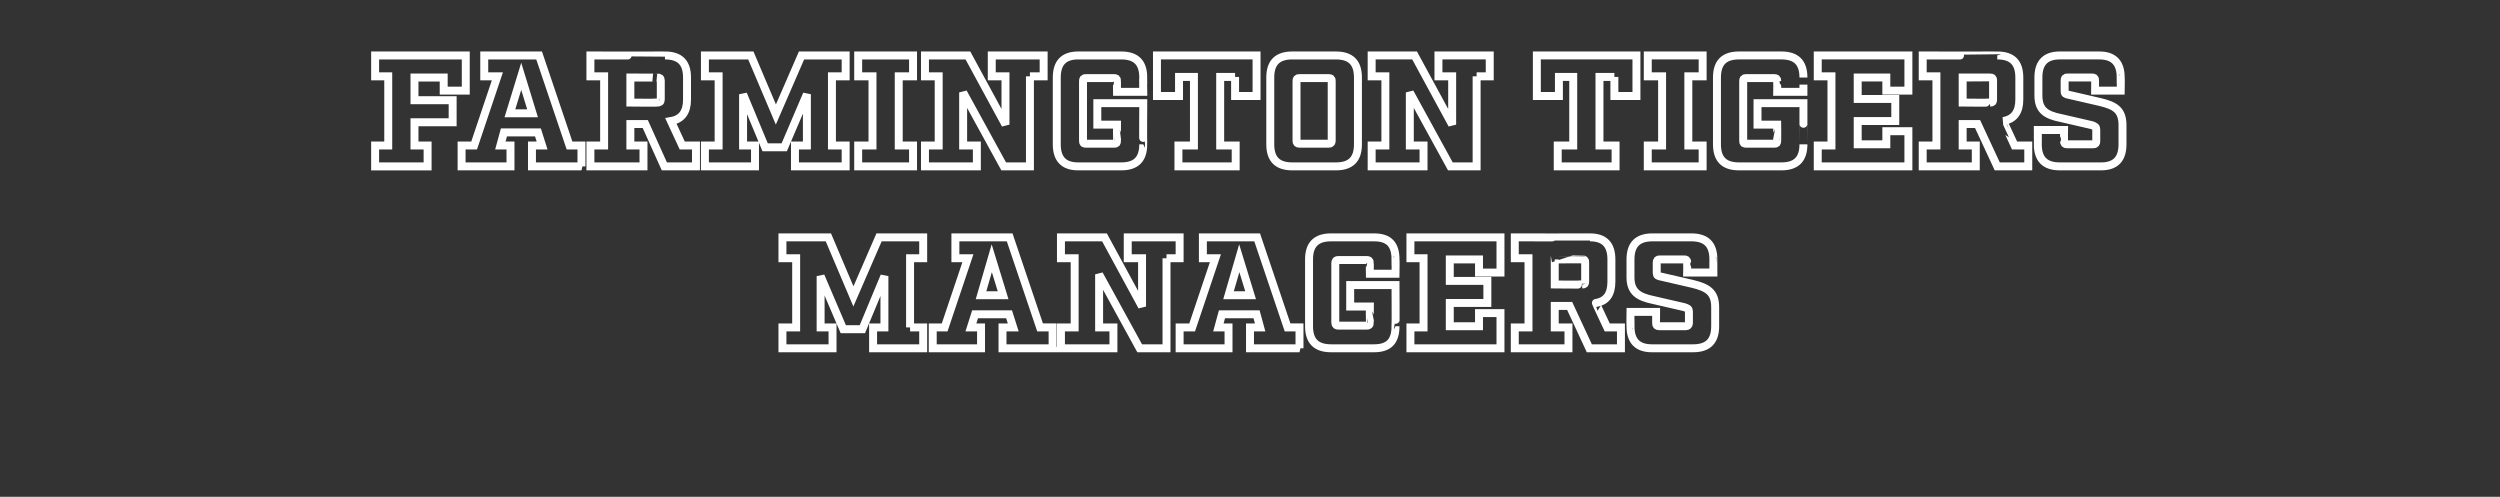
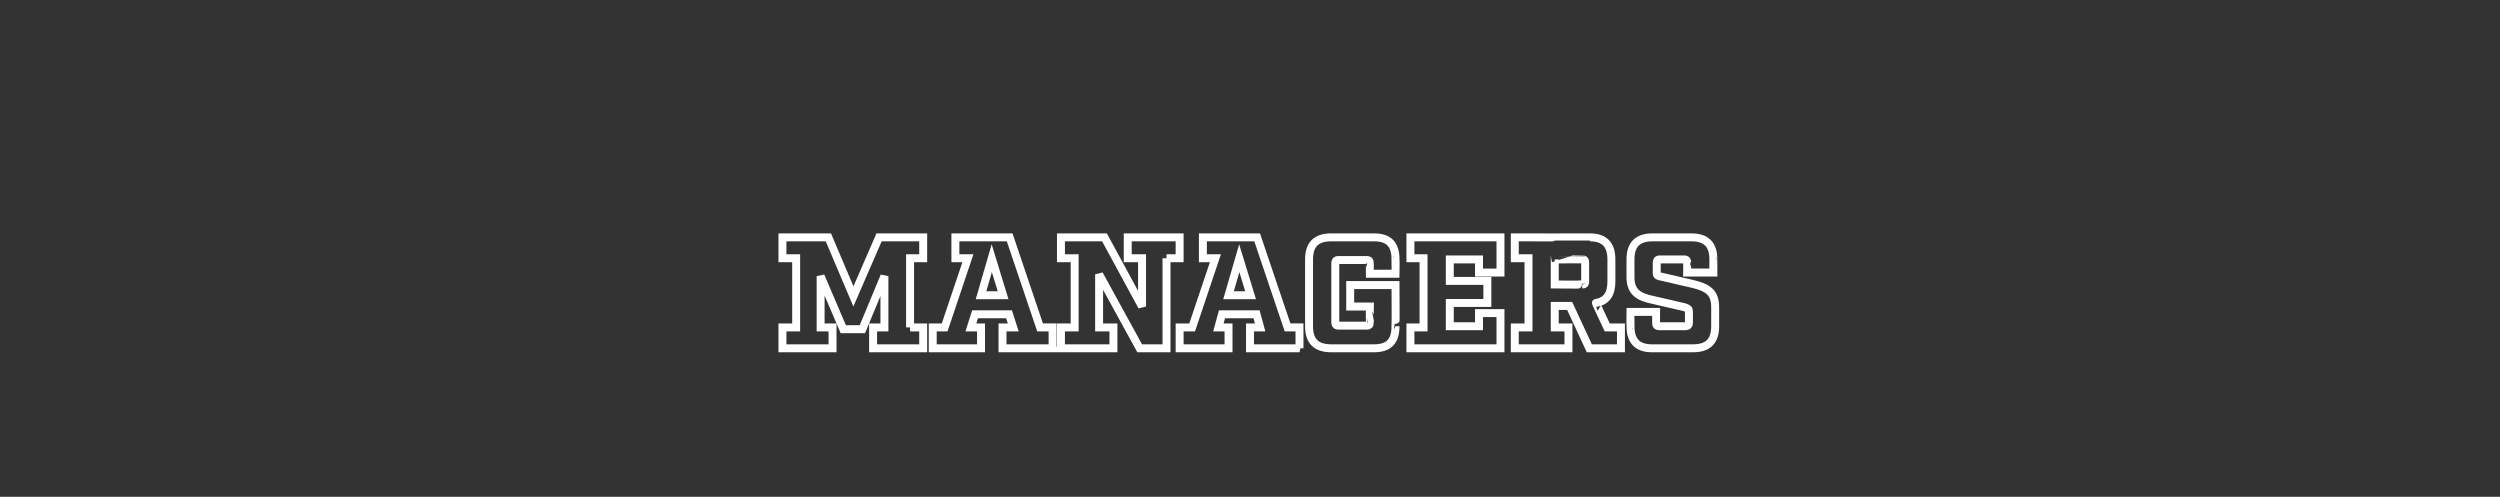
<svg xmlns="http://www.w3.org/2000/svg" version="1.1" width="419.2px" height="83.3px" viewBox="0 -8 419.2 83.3" style="top:-8px">
  <rect x="0" y="-8" width="419.2" height="83.3" fill="#333333" stroke="none" />
  <desc>FARMINGTON TIGERS managers</desc>
  <defs />
  <g id="Polygon80461">
    <path d="m152.6 46.9l2.2 0l0 3.5l-8.4 0l0-3.5l1.9 0l0-8.6l-3.7 8.9l-3.2 0l-3.8-8.9l0 8.6l2 0l0 3.5l-8.4 0l0-3.5l2.3 0l0-11.6l-2.3 0l0-3.5l7.7 0l4.2 9.9l4.3-9.9l7.4 0l0 3.5l-2.2 0l0 11.6zm23.9 3.5l-8.4 0l0-3.5l1.8 0l-.7-2.2l-5.7 0l-.7 2.2l1.7 0l0 3.5l-8.1 0l0-3.5l2 0l3.9-11.6l-2.1 0l0-3.5l9.1 0l5.1 15.1l2.1 0l0 3.5zm-10.2-15.1l-1.8 6.2l3.7 0l-1.9-6.2zm29.3 0l0 15.1l-4.5 0l-6.8-12.4l0 8.9l2.4 0l0 3.5l-8.8 0l0-3.5l2.3 0l0-11.6l-2.3 0l0-3.5l7.3 0l6.3 11.6l0-8.1l-2.4 0l0-3.5l8.7 0l0 3.5l-2.2 0zm22.3 15.1l-8.3 0l0-3.5l1.7 0l-.6-2.2l-5.8 0l-.6 2.2l1.7 0l0 3.5l-8.2 0l0-3.5l2.1 0l3.9-11.6l-2.1 0l0-3.5l9.1 0l5.1 15.1l2 0l0 3.5zm-10.1-15.1l-1.8 6.2l3.7 0l-1.9-6.2zm21.9.8c0-.4-.2-.5-.5-.5c0 0-4.8 0-4.8 0c-.3 0-.5.1-.5.5c0 0 0 10 0 10c0 .4.2.5.5.5c0 0 4.8 0 4.8 0c.3 0 .5-.1.5-.5c-.03-.02 0-2.7 0-2.7l-3.3 0l0-3.6l7.6 0c0 0 .04 6.92 0 6.9c0 2.5-1.1 3.7-3.6 3.7c0 0-7.2 0-7.2 0c-2.5 0-3.7-1.2-3.7-3.7c0 0 0-11.2 0-11.2c0-2.5 1.2-3.7 3.7-3.7c0 0 7.2 0 7.2 0c2.5 0 3.6 1.2 3.6 3.7c.04-.02 0 2.4 0 2.4l-4.3 0c0 0-.03-1.78 0-1.8zm21.9 1.6l-3.6 0l0-2.2l-4.9 0l0 3.6l6.3 0l0 3.7l-6.3 0l0 3.9l4.9 0l0-2.2l3.6 0l0 5.9l-15.1 0l0-3.5l2.2 0l0-11.6l-2.2 0l0-3.5l15.1 0l0 5.9zm20.2 12.7l-5.3 0l-3.3-7.1l-2.5 0l0 3.6l2.3 0l0 3.5l-9 0l0-3.5l2.3 0l0-11.6l-2.3 0l0-3.5c0 0 12.56.03 12.6 0c2.4 0 3.6 1.2 3.6 3.7c0 0 0 3.7 0 3.7c0 2.1-.8 3.3-2.6 3.6c-.04 0 1.9 4.1 1.9 4.1l2.3 0l0 3.5zm-6.5-10.7c.4 0 .5-.1.5-.5c0 0 0-3.2 0-3.2c0-.4-.1-.5-.5-.5c.01.01-4.6 0-4.6 0l0 4.2c0 0 4.61.05 4.6 0zm17.6-3.7c0-.4-.1-.5-.5-.5c0 0-4.1 0-4.1 0c-.3 0-.5.1-.5.5c0 0 0 1.8 0 1.8c0 .4.2.5.8.6c0 0 5.2 1.2 5.2 1.2c2.4.6 3.8 1.3 3.8 3.9c0 0 0 3.2 0 3.2c0 2.5-1.2 3.7-3.7 3.7c0 0-6.9 0-6.9 0c-2.4 0-3.6-1.2-3.6-3.7c-.03.02 0-2.4 0-2.4l4.3 0c0 0 .01 1.86 0 1.9c0 .3.1.5.5.5c0 0 4.5 0 4.5 0c.3 0 .5-.2.5-.5c0 0 0-2 0-2c0-.4-.2-.5-.8-.7c0 0-5.2-1.2-5.2-1.2c-2.4-.5-3.8-1.3-3.8-3.8c0 0 0-3 0-3c0-2.5 1.2-3.7 3.7-3.7c0 0 6.5 0 6.5 0c2.5 0 3.7 1.2 3.7 3.7c-.02-.02 0 2.2 0 2.2l-4.4 0c0 0 .03-1.66 0-1.7z" style="stroke-width:1pt; stroke:#fff;" fill="none" />
  </g>
  <g id="Polygon80460">
-     <path d="m78.1 7.2l-3.7 0l0-2.2l-4.9 0l0 3.8l6.4 0l0 3.7l-6.4 0l0 3.9l2.2 0l0 3.5l-8.8 0l0-3.5l2.2 0l0-11.6l-2.2 0l0-3.5l15.2 0l0 5.9zm19.4 12.7l-8.3 0l0-3.5l1.7 0l-.7-2.2l-5.7 0l-.6 2.2l1.7 0l0 3.5l-8.2 0l0-3.5l2.1 0l3.9-11.6l-2.2 0l0-3.5l9.2 0l5.1 15.1l2 0l0 3.5zm-10.1-15.1l-1.9 6.2l3.8 0l-1.9-6.2zm29.3 15.1l-5.3 0l-3.2-7.1l-2.5 0l0 3.6l2.2 0l0 3.5l-8.9 0l0-3.5l2.3 0l0-11.6l-2.3 0l0-3.5c0 0 12.49.03 12.5 0c2.5 0 3.7 1.2 3.7 3.7c0 0 0 3.7 0 3.7c0 2.1-.9 3.3-2.7 3.6c0 0 1.9 4.1 1.9 4.1l2.3 0l0 3.5zm-6.5-10.7c.4 0 .6-.1.6-.5c0 0 0-3.2 0-3.2c0-.4-.2-.5-.6-.5c.05.01-4.5 0-4.5 0l0 4.2c0 0 4.55.05 4.5 0zm29.3 7.2l2.3 0l0 3.5l-8.5 0l0-3.5l2 0l0-8.6l-3.8 8.9l-3.2 0l-3.7-8.9l0 8.6l2 0l0 3.5l-8.4 0l0-3.5l2.3 0l0-11.6l-2.3 0l0-3.5l7.7 0l4.2 9.9l4.3-9.9l7.4 0l0 3.5l-2.3 0l0 11.6zm11.2 0l2.4 0l0 3.5l-9.2 0l0-3.5l2.4 0l0-11.6l-2.4 0l0-3.5l9.2 0l0 3.5l-2.4 0l0 11.6zm22-11.6l0 15.1l-4.4 0l-6.8-12.4l0 8.9l2.3 0l0 3.5l-8.7 0l0-3.5l2.3 0l0-11.6l-2.3 0l0-3.5l7.2 0l6.3 11.6l0-8.1l-2.3 0l0-3.5l8.7 0l0 3.5l-2.3 0zm14.6.8c0-.4-.1-.5-.5-.5c0 0-4.7 0-4.7 0c-.4 0-.5.1-.5.5c0 0 0 10 0 10c0 .4.1.5.5.5c0 0 4.7 0 4.7 0c.4 0 .5-.1.5-.5c-.02-.02 0-2.7 0-2.7l-3.3 0l0-3.6l7.7 0c0 0-.04 6.92 0 6.9c0 2.5-1.2 3.7-3.7 3.7c0 0-7.2 0-7.2 0c-2.4 0-3.6-1.2-3.6-3.7c0 0 0-11.2 0-11.2c0-2.5 1.2-3.7 3.6-3.7c0 0 7.2 0 7.2 0c2.5 0 3.7 1.2 3.7 3.7c-.04-.02 0 2.4 0 2.4l-4.4 0c0 0-.02-1.78 0-1.8zm19.8-.7l-2.5 0l0 11.5l2.6 0l0 3.5l-9.6 0l0-3.5l2.6 0l0-11.5l-2.5 0l0 3.2l-3.7 0l0-6.8l16.7 0l0 6.8l-3.6 0l0-3.2zm9.6 15c-2.5 0-3.7-1.2-3.7-3.7c0 0 0-11.2 0-11.2c0-2.5 1.2-3.7 3.7-3.7c0 0 7.3 0 7.3 0c2.5 0 3.7 1.2 3.7 3.7c0 0 0 11.2 0 11.2c0 2.5-1.2 3.7-3.7 3.7c0 0-7.3 0-7.3 0zm.7-4.3c0 .3.1.5.5.5c0 0 4.9 0 4.9 0c.4 0 .5-.2.5-.5c0 0 0-10 0-10c0-.4-.1-.5-.5-.5c0 0-4.9 0-4.9 0c-.4 0-.5.1-.5.5c0 0 0 10 0 10zm30.2-10.8l0 15.1l-4.4 0l-6.8-12.4l0 8.9l2.3 0l0 3.5l-8.7 0l0-3.5l2.3 0l0-11.6l-2.3 0l0-3.5l7.2 0l6.3 11.6l0-8.1l-2.3 0l0-3.5l8.6 0l0 3.5l-2.2 0zm23.1.1l-2.5 0l0 11.5l2.7 0l0 3.5l-9.7 0l0-3.5l2.6 0l0-11.5l-2.4 0l0 3.2l-3.7 0l0-6.8l16.7 0l0 6.8l-3.7 0l0-3.2zm12.4 11.5l2.4 0l0 3.5l-9.2 0l0-3.5l2.4 0l0-11.6l-2.4 0l0-3.5l9.2 0l0 3.5l-2.4 0l0 11.6zm14.9-10.8c0-.4-.1-.5-.5-.5c0 0-4.7 0-4.7 0c-.4 0-.5.1-.5.5c0 0 0 10 0 10c0 .4.1.5.5.5c0 0 4.7 0 4.7 0c.4 0 .5-.1.5-.5c.03-.02 0-2.7 0-2.7l-3.3 0l0-3.6l7.7 0c0 0 0 6.92 0 6.9c0 2.5-1.2 3.7-3.7 3.7c0 0-7.1 0-7.1 0c-2.5 0-3.7-1.2-3.7-3.7c0 0 0-11.2 0-11.2c0-2.5 1.2-3.7 3.7-3.7c0 0 7.1 0 7.1 0c2.5 0 3.7 1.2 3.7 3.7c0-.02 0 2.4 0 2.4l-4.4 0c0 0 .03-1.78 0-1.8zm22 1.6l-3.7 0l0-2.2l-4.8 0l0 3.6l6.3 0l0 3.7l-6.3 0l0 3.9l4.8 0l0-2.2l3.7 0l0 5.9l-15.2 0l0-3.5l2.3 0l0-11.6l-2.3 0l0-3.5l15.2 0l0 5.9zm20.1 12.7l-5.2 0l-3.3-7.1l-2.5 0l0 3.6l2.2 0l0 3.5l-8.9 0l0-3.5l2.3 0l0-11.6l-2.3 0l0-3.5c0 0 12.51.03 12.5 0c2.5 0 3.7 1.2 3.7 3.7c0 0 0 3.7 0 3.7c0 2.1-.9 3.3-2.7 3.6c.02 0 1.9 4.1 1.9 4.1l2.3 0l0 3.5zm-6.4-10.7c.4 0 .5-.1.5-.5c0 0 0-3.2 0-3.2c0-.4-.1-.5-.5-.5c-.03.01-4.6 0-4.6 0l0 4.2c0 0 4.57.05 4.6 0zm17.6-3.7c0-.4-.1-.5-.5-.5c0 0-4.1 0-4.1 0c-.4 0-.5.1-.5.5c0 0 0 1.8 0 1.8c0 .4.1.5.7.6c0 0 5.2 1.2 5.2 1.2c2.5.6 3.8 1.3 3.8 3.9c0 0 0 3.2 0 3.2c0 2.5-1.2 3.7-3.6 3.7c0 0-6.9 0-6.9 0c-2.5 0-3.7-1.2-3.7-3.7c.02.02 0-2.4 0-2.4l4.4 0c0 0-.03 1.86 0 1.9c0 .3.1.5.5.5c0 0 4.4 0 4.4 0c.4 0 .5-.2.5-.5c0 0 0-2 0-2c0-.4-.2-.5-.7-.7c0 0-5.2-1.2-5.2-1.2c-2.5-.5-3.8-1.3-3.8-3.8c0 0 0-3 0-3c0-2.5 1.2-3.7 3.6-3.7c0 0 6.6 0 6.6 0c2.4 0 3.6 1.2 3.6 3.7c.04-.02 0 2.2 0 2.2l-4.3 0c0 0-.01-1.66 0-1.7z" style="stroke-width:1pt; stroke:#fff;" fill="none" />
-   </g>
+     </g>
</svg>